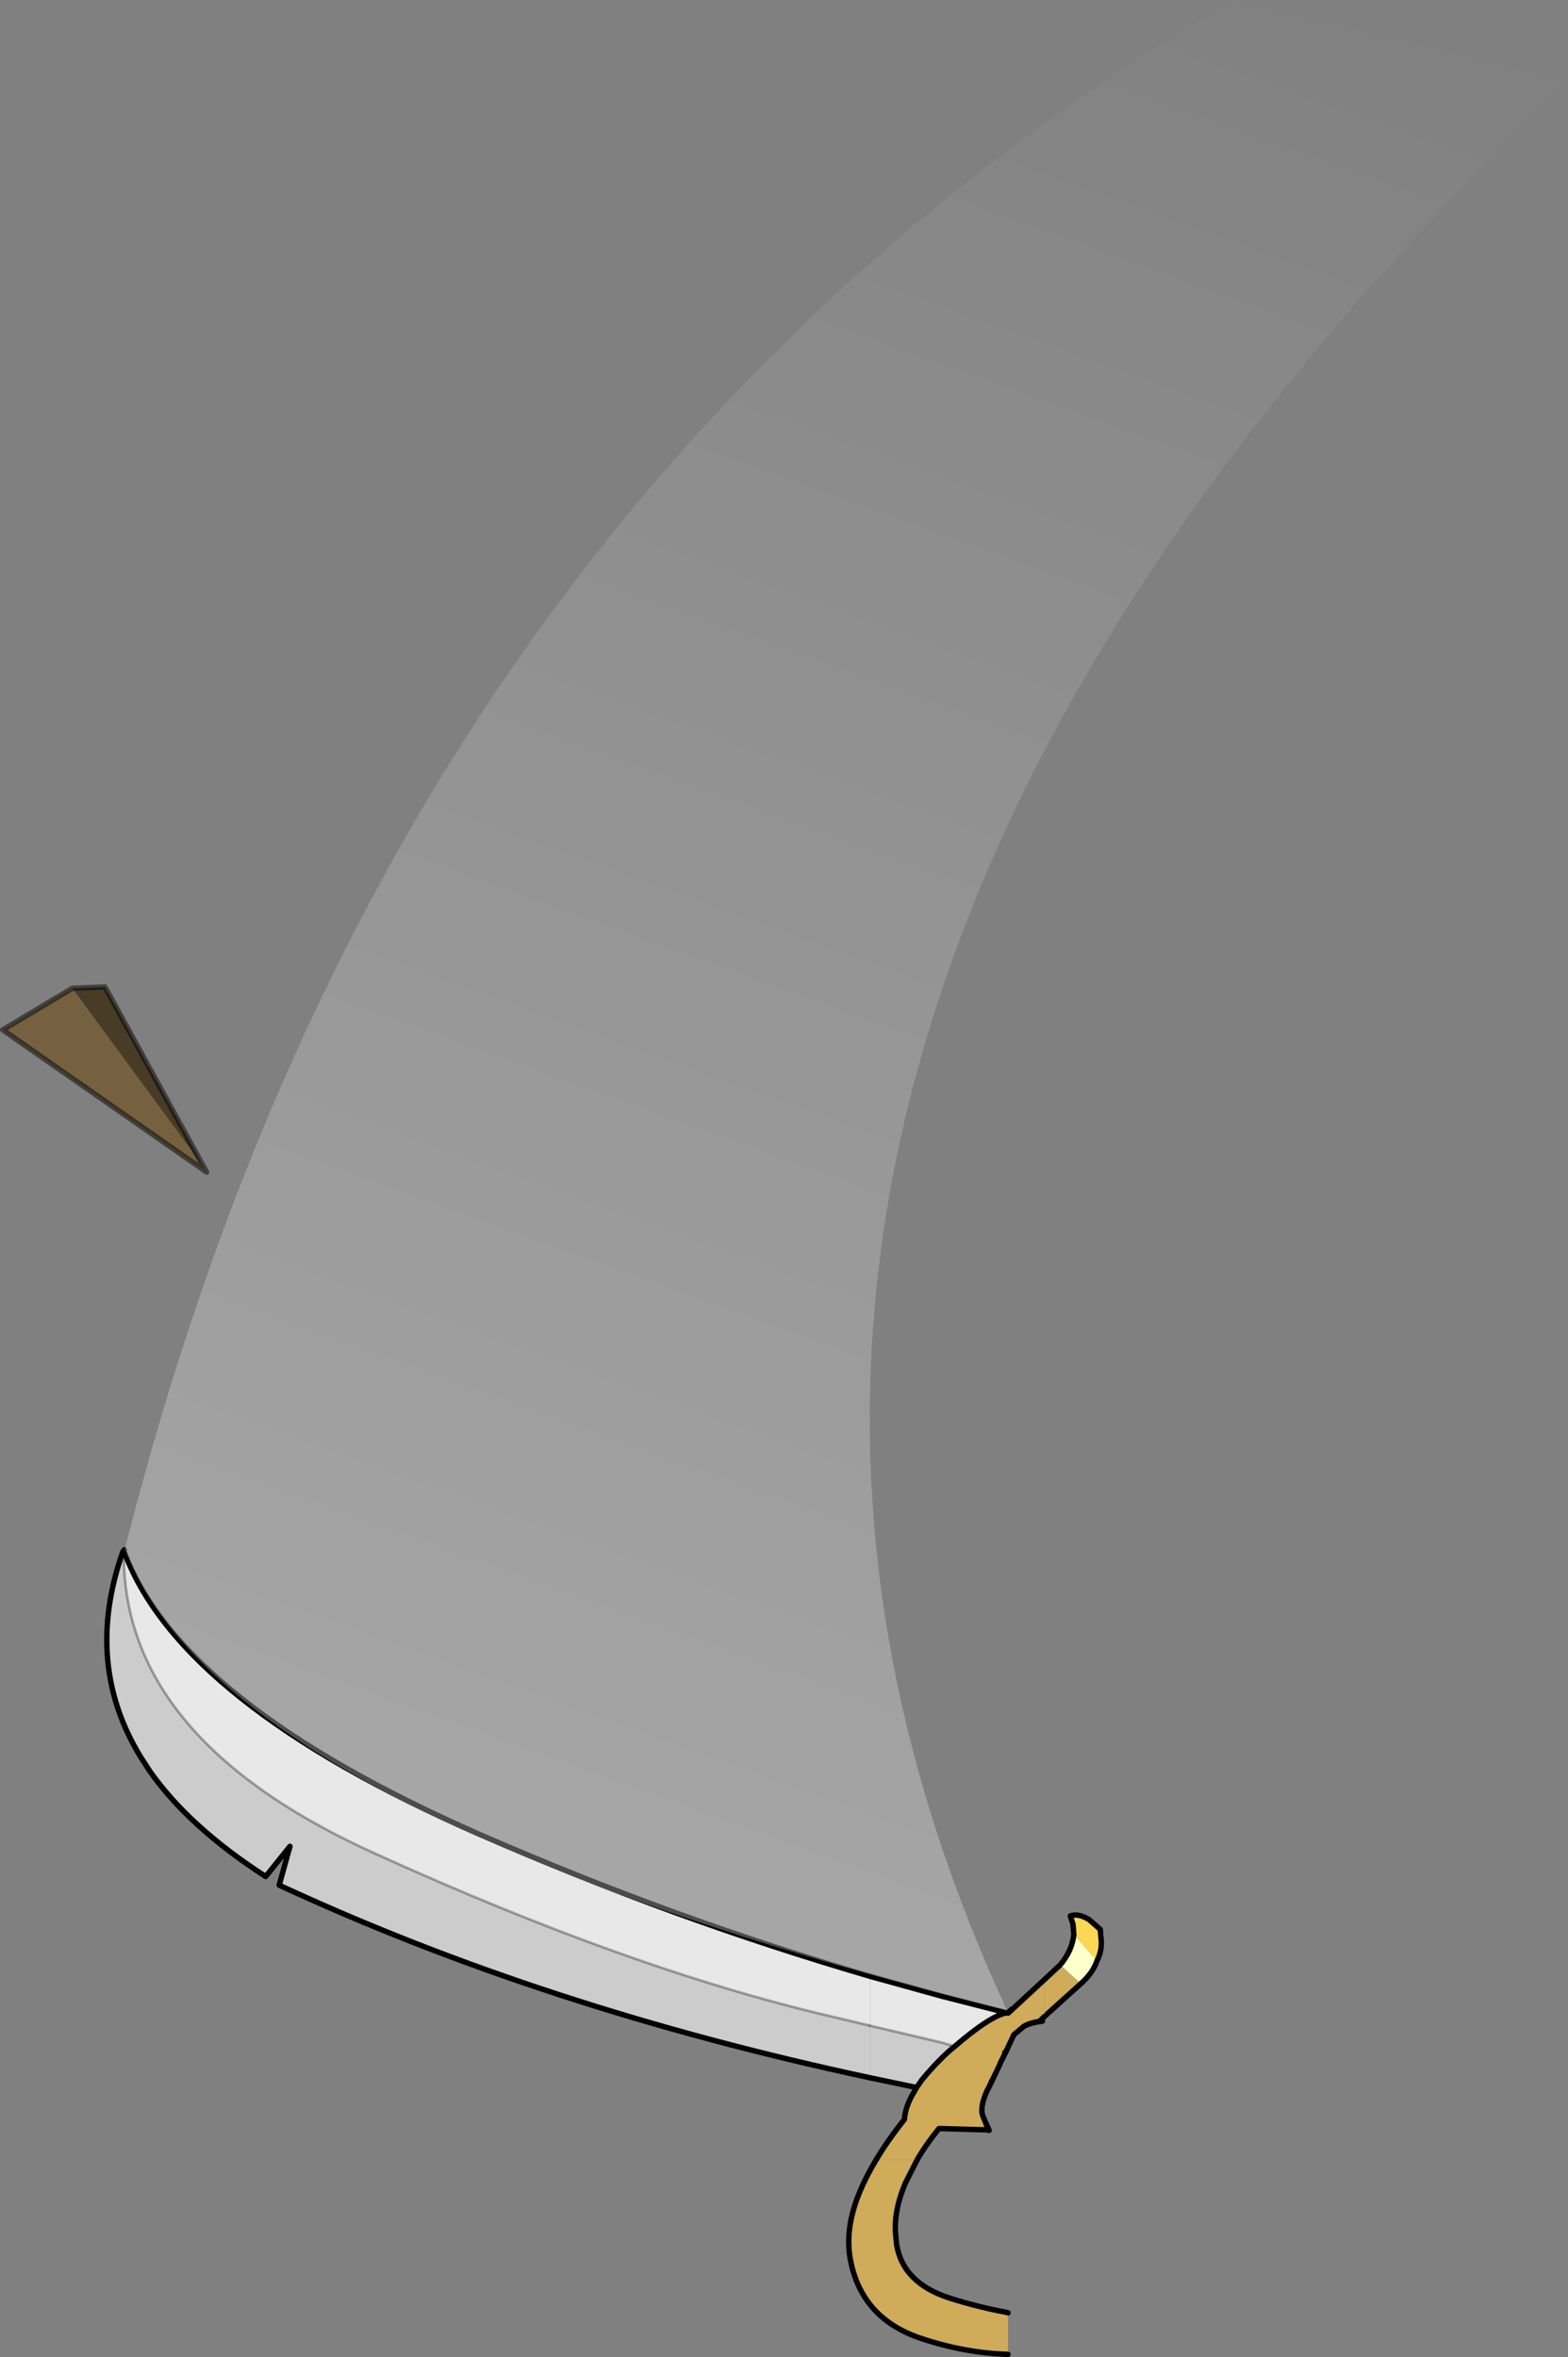
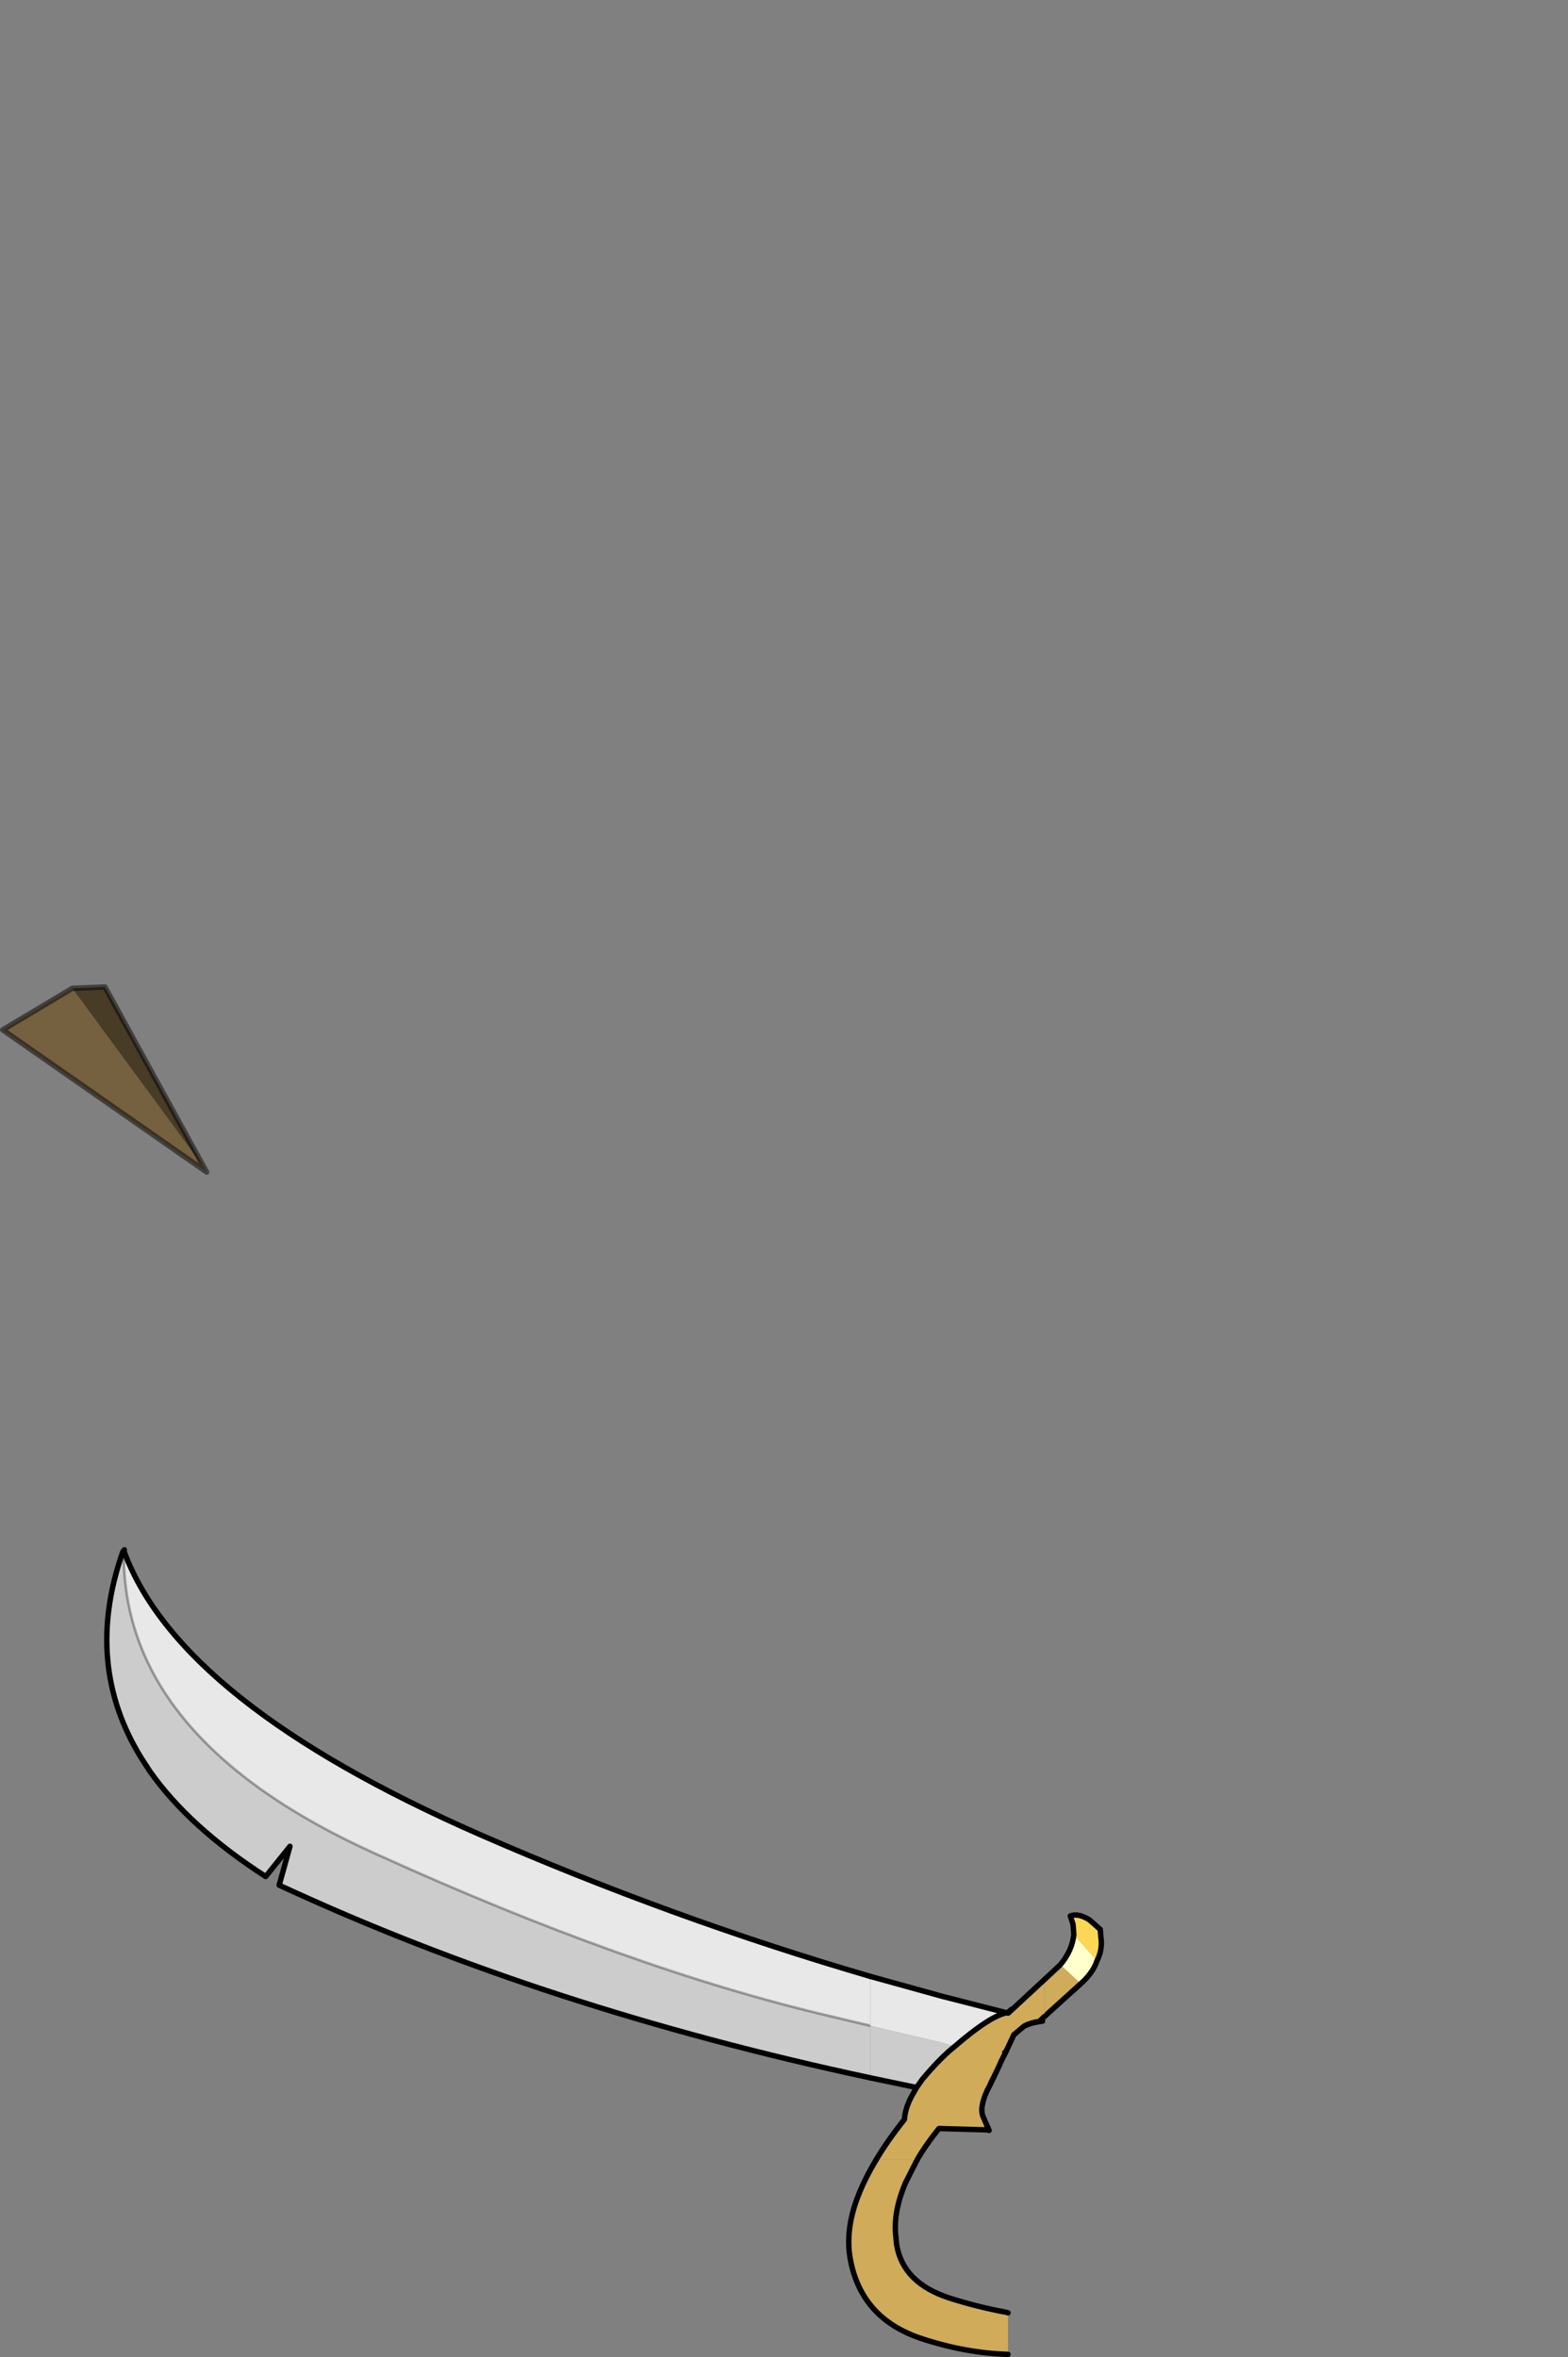
<svg xmlns="http://www.w3.org/2000/svg" height="436.8px" width="290.65px">
  <rect width="100%" height="100%" fill="#808080" stroke="none" />
  <g transform="matrix(1.0, 0.0, 0.0, 1.0, 215.75, 359.35)">
    <path d="M-15.4 8.25 L-22.1 14.3 -22.1 7.45 -19.2 4.75 -15.4 8.25 M-45.75 40.9 L-47.9 45.15 Q-50.2 50.55 -49.7 55.05 L-49.55 56.6 Q-48.4 63.7 -39.8 66.5 -34.65 68.15 -29.25 69.15 L-28.9 69.25 -28.9 76.95 Q-36.95 76.7 -45.15 73.95 -55.9 70.3 -58.05 59.75 -58.8 56.2 -58.05 52.25 -57.05 47.05 -53.35 40.9 L-45.75 40.9" fill="#cfab5a" fill-rule="evenodd" stroke="none" />
    <path d="M-16.7 -0.85 L-12.4 4.0 Q-13.15 6.25 -15.4 8.25 L-19.2 4.75 Q-17.0 2.1 -16.7 -0.85" fill="#ffffcc" fill-rule="evenodd" stroke="none" />
    <path d="M-16.7 -0.85 L-16.85 -2.75 -17.35 -4.3 Q-15.9 -4.85 -13.85 -3.6 L-11.8 -1.8 -11.7 -0.5 -11.65 -0.1 Q-11.4 2.05 -12.4 4.0 L-16.7 -0.85" fill="#fbd755" fill-rule="evenodd" stroke="none" />
    <path d="M-54.45 16.05 L-61.8 14.3 Q-99.0 5.6 -146.0 -15.75 -193.2 -37.0 -192.8 -71.8 L-192.75 -71.85 Q-182.45 -43.8 -126.85 -19.4 -91.1 -3.8 -54.45 6.9 L-54.45 16.05" fill="#e8e8e8" fill-rule="evenodd" stroke="none" />
    <path d="M-192.7 -72.15 L-192.8 -71.8 -192.7 -72.15 -192.75 -71.85 -192.8 -71.8 Q-193.2 -37.0 -146.0 -15.75 -99.0 5.6 -61.8 14.3 L-54.45 16.05 -54.45 25.7 Q-114.85 12.8 -164.0 -10.0 L-162.0 -17.2 -166.5 -11.6 Q-180.7 -20.75 -188.0 -31.15 L-189.55 -33.55 Q-200.3 -50.9 -193.0 -71.75 L-192.7 -72.15" fill="#cccccc" fill-rule="evenodd" stroke="none" />
    <path d="M-192.7 -72.15 L-193.0 -71.75 Q-200.3 -50.9 -189.55 -33.55 L-188.0 -31.15 Q-180.7 -20.75 -166.5 -11.6 L-162.0 -17.2 -164.0 -10.0 Q-114.85 12.8 -54.45 25.7 M-192.75 -71.85 L-192.7 -72.15 M-12.4 4.0 Q-11.4 2.05 -11.65 -0.1 L-11.7 -0.5 -11.8 -1.8 -13.85 -3.6 Q-15.9 -4.85 -17.35 -4.3 L-16.85 -2.75 -16.7 -0.85 Q-17.0 2.1 -19.2 4.75 L-22.1 7.45 M-12.4 4.0 Q-13.15 6.25 -15.4 8.25 L-22.1 14.3 M-54.45 6.9 Q-91.1 -3.8 -126.85 -19.4 -182.45 -43.8 -192.75 -71.85 M-45.75 40.9 L-47.9 45.15 Q-50.2 50.55 -49.7 55.05 L-49.55 56.6 Q-48.4 63.7 -39.8 66.5 -34.65 68.15 -29.25 69.15 L-28.9 69.25 M-28.9 76.95 Q-36.95 76.7 -45.15 73.95 -55.9 70.3 -58.05 59.75 -58.8 56.2 -58.05 52.25 -57.05 47.05 -53.35 40.9" fill="none" stroke="#000000" stroke-linecap="round" stroke-linejoin="round" stroke-width="1.0" />
    <path d="M-54.45 16.05 L-61.8 14.3 Q-99.0 5.6 -146.0 -15.75 -193.2 -37.0 -192.8 -71.8" fill="none" stroke="#000000" stroke-linecap="round" stroke-linejoin="round" stroke-opacity="0.298" stroke-width="0.5" />
    <path d="M-192.8 -71.8 L-192.7 -72.15 Z" fill="none" stroke="#000000" stroke-linecap="round" stroke-linejoin="round" stroke-opacity="0.498" stroke-width="0.5" />
    <path d="M-23.1 15.25 L-23.15 15.3 Q-24.8 15.55 -25.95 16.15 L-27.85 17.75 -27.95 18.0 -28.95 20.15 -29.3 20.85 -28.95 20.15 -29.25 20.8 -29.3 20.85 -29.5 21.0 -29.35 21.0 -29.55 21.4 -30.25 22.8 -30.5 23.4 -31.55 25.6 -31.9 26.25 -32.2 26.95 -32.6 27.75 -32.7 27.9 Q-34.35 31.45 -33.4 33.15 L-33.2 33.65 Q-33.15 34.5 -32.75 35.35 L-41.7 35.1 Q-44.1 38.05 -45.75 40.9 L-53.35 40.9 Q-51.2 37.3 -48.1 33.4 -47.95 31.0 -46.3 28.3 L-45.85 27.5 -44.8 26.0 Q-41.45 22.0 -38.8 19.9 -32.25 14.25 -29.15 13.65 L-29.0 13.7 -28.85 13.7 -29.0 13.7 -29.15 13.65 -29.05 13.6 -28.8 13.5 -28.25 13.0 -28.85 13.7 -22.1 7.45 -22.1 14.3 -22.95 15.1 -23.1 15.25 Q-24.8 15.5 -25.95 16.15 -24.8 15.5 -23.1 15.25 M-29.0 13.7 L-28.8 13.5 -29.0 13.7" fill="#cfab5a" fill-rule="evenodd" stroke="none" />
    <path d="M-29.15 13.65 Q-32.25 14.25 -38.8 19.9 L-41.1 19.2 -54.45 16.05 -54.45 6.9 -41.1 10.6 -29.15 13.65" fill="#e8e8e8" fill-rule="evenodd" stroke="none" />
    <path d="M-32.75 35.35 Q-33.15 34.5 -33.2 33.65 L-32.4 35.45 -32.75 35.35" fill="#a89039" fill-rule="evenodd" stroke="none" />
    <path d="M-38.8 19.9 Q-41.45 22.0 -44.8 26.0 L-45.85 27.5 -54.45 25.7 -54.45 16.05 -41.1 19.2 -38.8 19.9" fill="#cccccc" fill-rule="evenodd" stroke="none" />
    <path d="M-23.15 15.3 L-22.5 15.2 -22.6 15.2 -23.1 15.25 Q-24.8 15.5 -25.95 16.15 L-27.85 17.75 -27.95 18.0 -28.95 20.15 -29.3 20.85 -29.35 21.0 -29.5 21.0 M-22.95 15.1 L-22.1 14.3 M-22.1 7.45 L-28.85 13.7 -29.0 13.7 -29.15 13.65 Q-32.25 14.25 -38.8 19.9 -41.45 22.0 -44.8 26.0 L-45.85 27.5 -46.3 28.3 Q-47.95 31.0 -48.1 33.4 -51.2 37.3 -53.35 40.9 M-45.75 40.9 Q-44.1 38.05 -41.7 35.1 L-32.75 35.35 -32.4 35.45 -33.2 33.65 -33.4 33.15 Q-34.35 31.45 -32.7 27.9 L-32.6 27.75 -32.2 26.95 -31.9 26.25 -31.55 25.6 -30.5 23.4 -30.25 22.8 -29.55 21.4 -29.35 21.0 -29.25 20.8 -28.95 20.15 M-22.6 15.2 L-22.95 15.1 M-28.8 13.5 L-29.05 13.6 -29.15 13.65 -41.1 10.6 -54.45 6.9 M-28.85 13.7 L-28.25 13.0 -28.8 13.5 -29.0 13.7 M-23.15 15.3 Q-24.8 15.55 -25.95 16.15 M-31.55 25.6 L-32.2 26.95 M-54.45 25.7 L-45.85 27.5" fill="none" stroke="#000000" stroke-linecap="round" stroke-linejoin="round" stroke-width="1.0" />
-     <path d="M-32.75 35.35 Q-33.15 34.5 -33.2 33.65" fill="none" stroke="#000000" stroke-linecap="round" stroke-linejoin="round" stroke-opacity="0.498" stroke-width="0.75" />
-     <path d="M-54.45 16.05 L-41.1 19.2 -38.8 19.9" fill="none" stroke="#000000" stroke-linecap="round" stroke-linejoin="round" stroke-opacity="0.298" stroke-width="0.5" />
    <path d="M-202.35 -176.2 L-177.9 -142.95 -177.45 -142.15 -215.25 -168.5 -202.35 -176.2" fill="#75613f" fill-rule="evenodd" stroke="none" />
    <path d="M-202.35 -176.2 L-196.3 -176.45 -177.9 -142.95 -202.35 -176.2" fill="#483c27" fill-rule="evenodd" stroke="none" />
-     <path d="M74.9 -344.25 Q-111.95 -164.95 -29.05 13.25 -173.65 -22.85 -192.45 -71.95 L-192.6 -72.3 Q-143.4 -267.3 12.85 -359.35 L74.9 -344.25" fill="url(#gradient0)" fill-rule="evenodd" stroke="none" />
    <path d="M-177.9 -142.95 L-196.3 -176.45 -202.35 -176.2 -215.25 -168.5 -177.45 -142.15 -177.9 -142.95 Z" fill="none" stroke="#000000" stroke-linecap="round" stroke-linejoin="round" stroke-opacity="0.498" stroke-width="1.0" />
  </g>
  <defs>
    <linearGradient gradientTransform="matrix(0.078, -0.216, 0.214, 0.077, -22.95, -188.0)" gradientUnits="userSpaceOnUse" id="gradient0" spreadMethod="pad" x1="-819.2" x2="819.2">
      <stop offset="0.0" stop-color="#ffffff" stop-opacity="0.298" />
      <stop offset="1.0" stop-color="#ffffff" stop-opacity="0.0" />
    </linearGradient>
  </defs>
</svg>